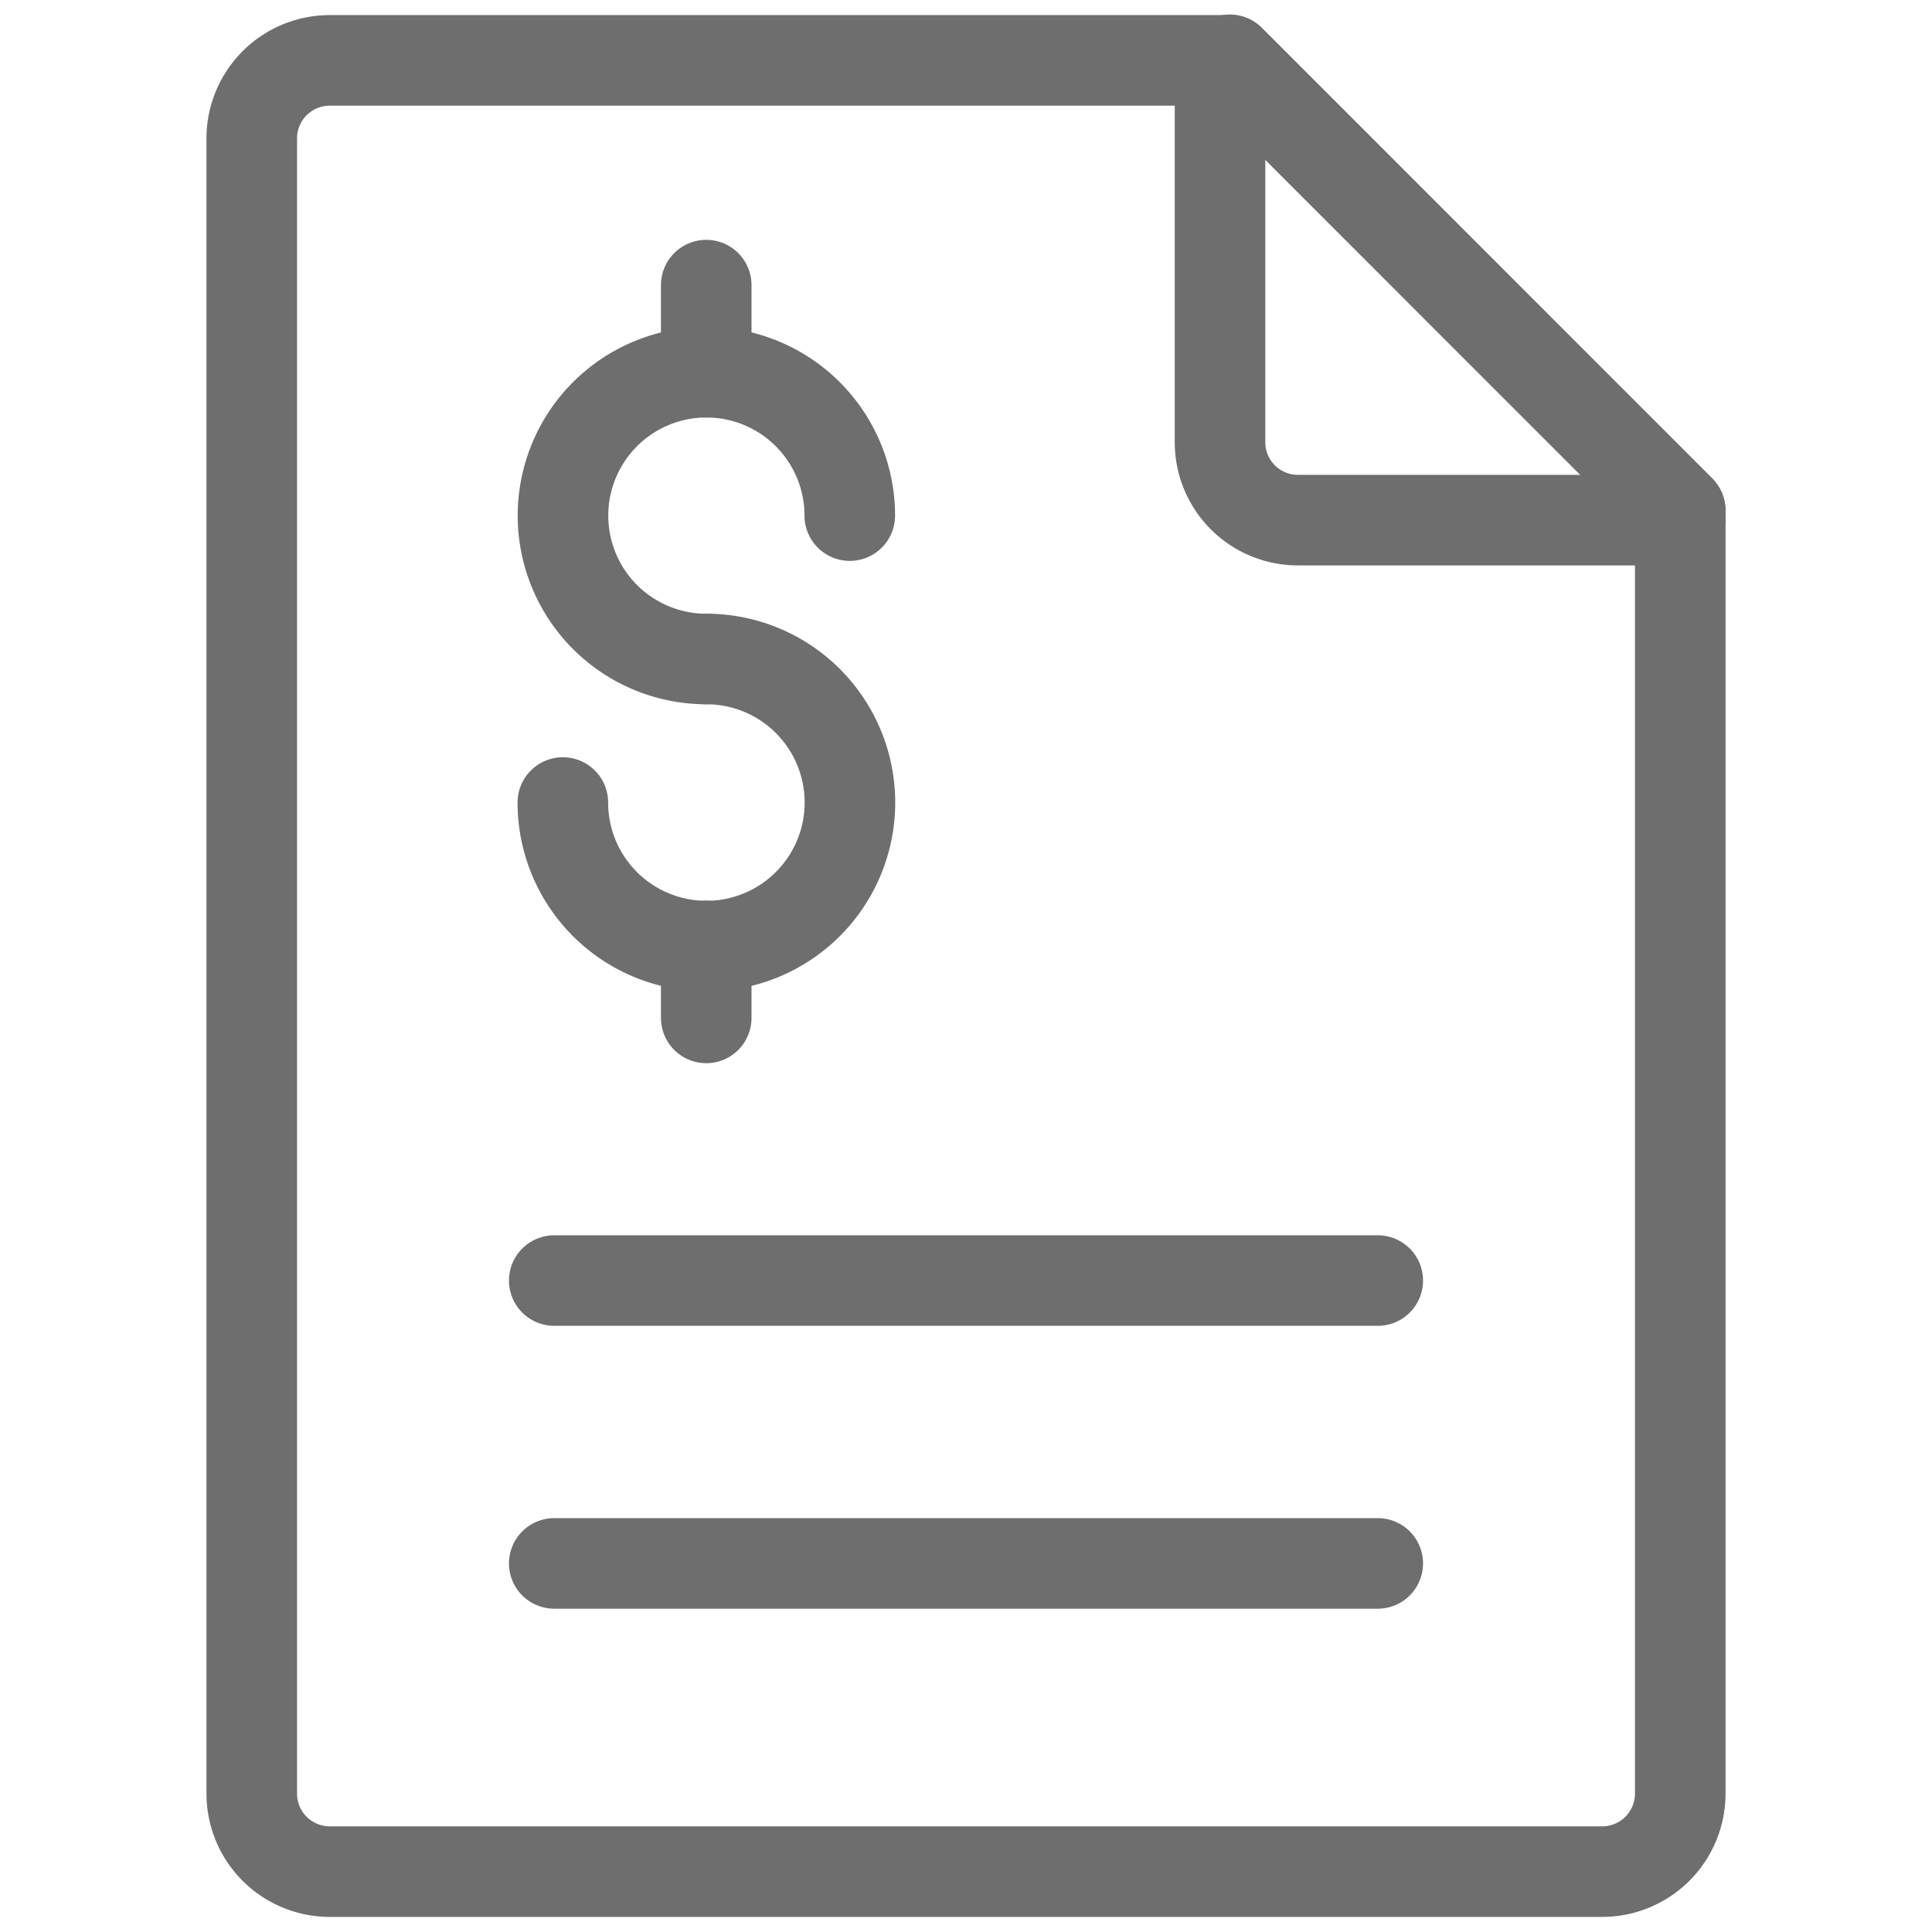
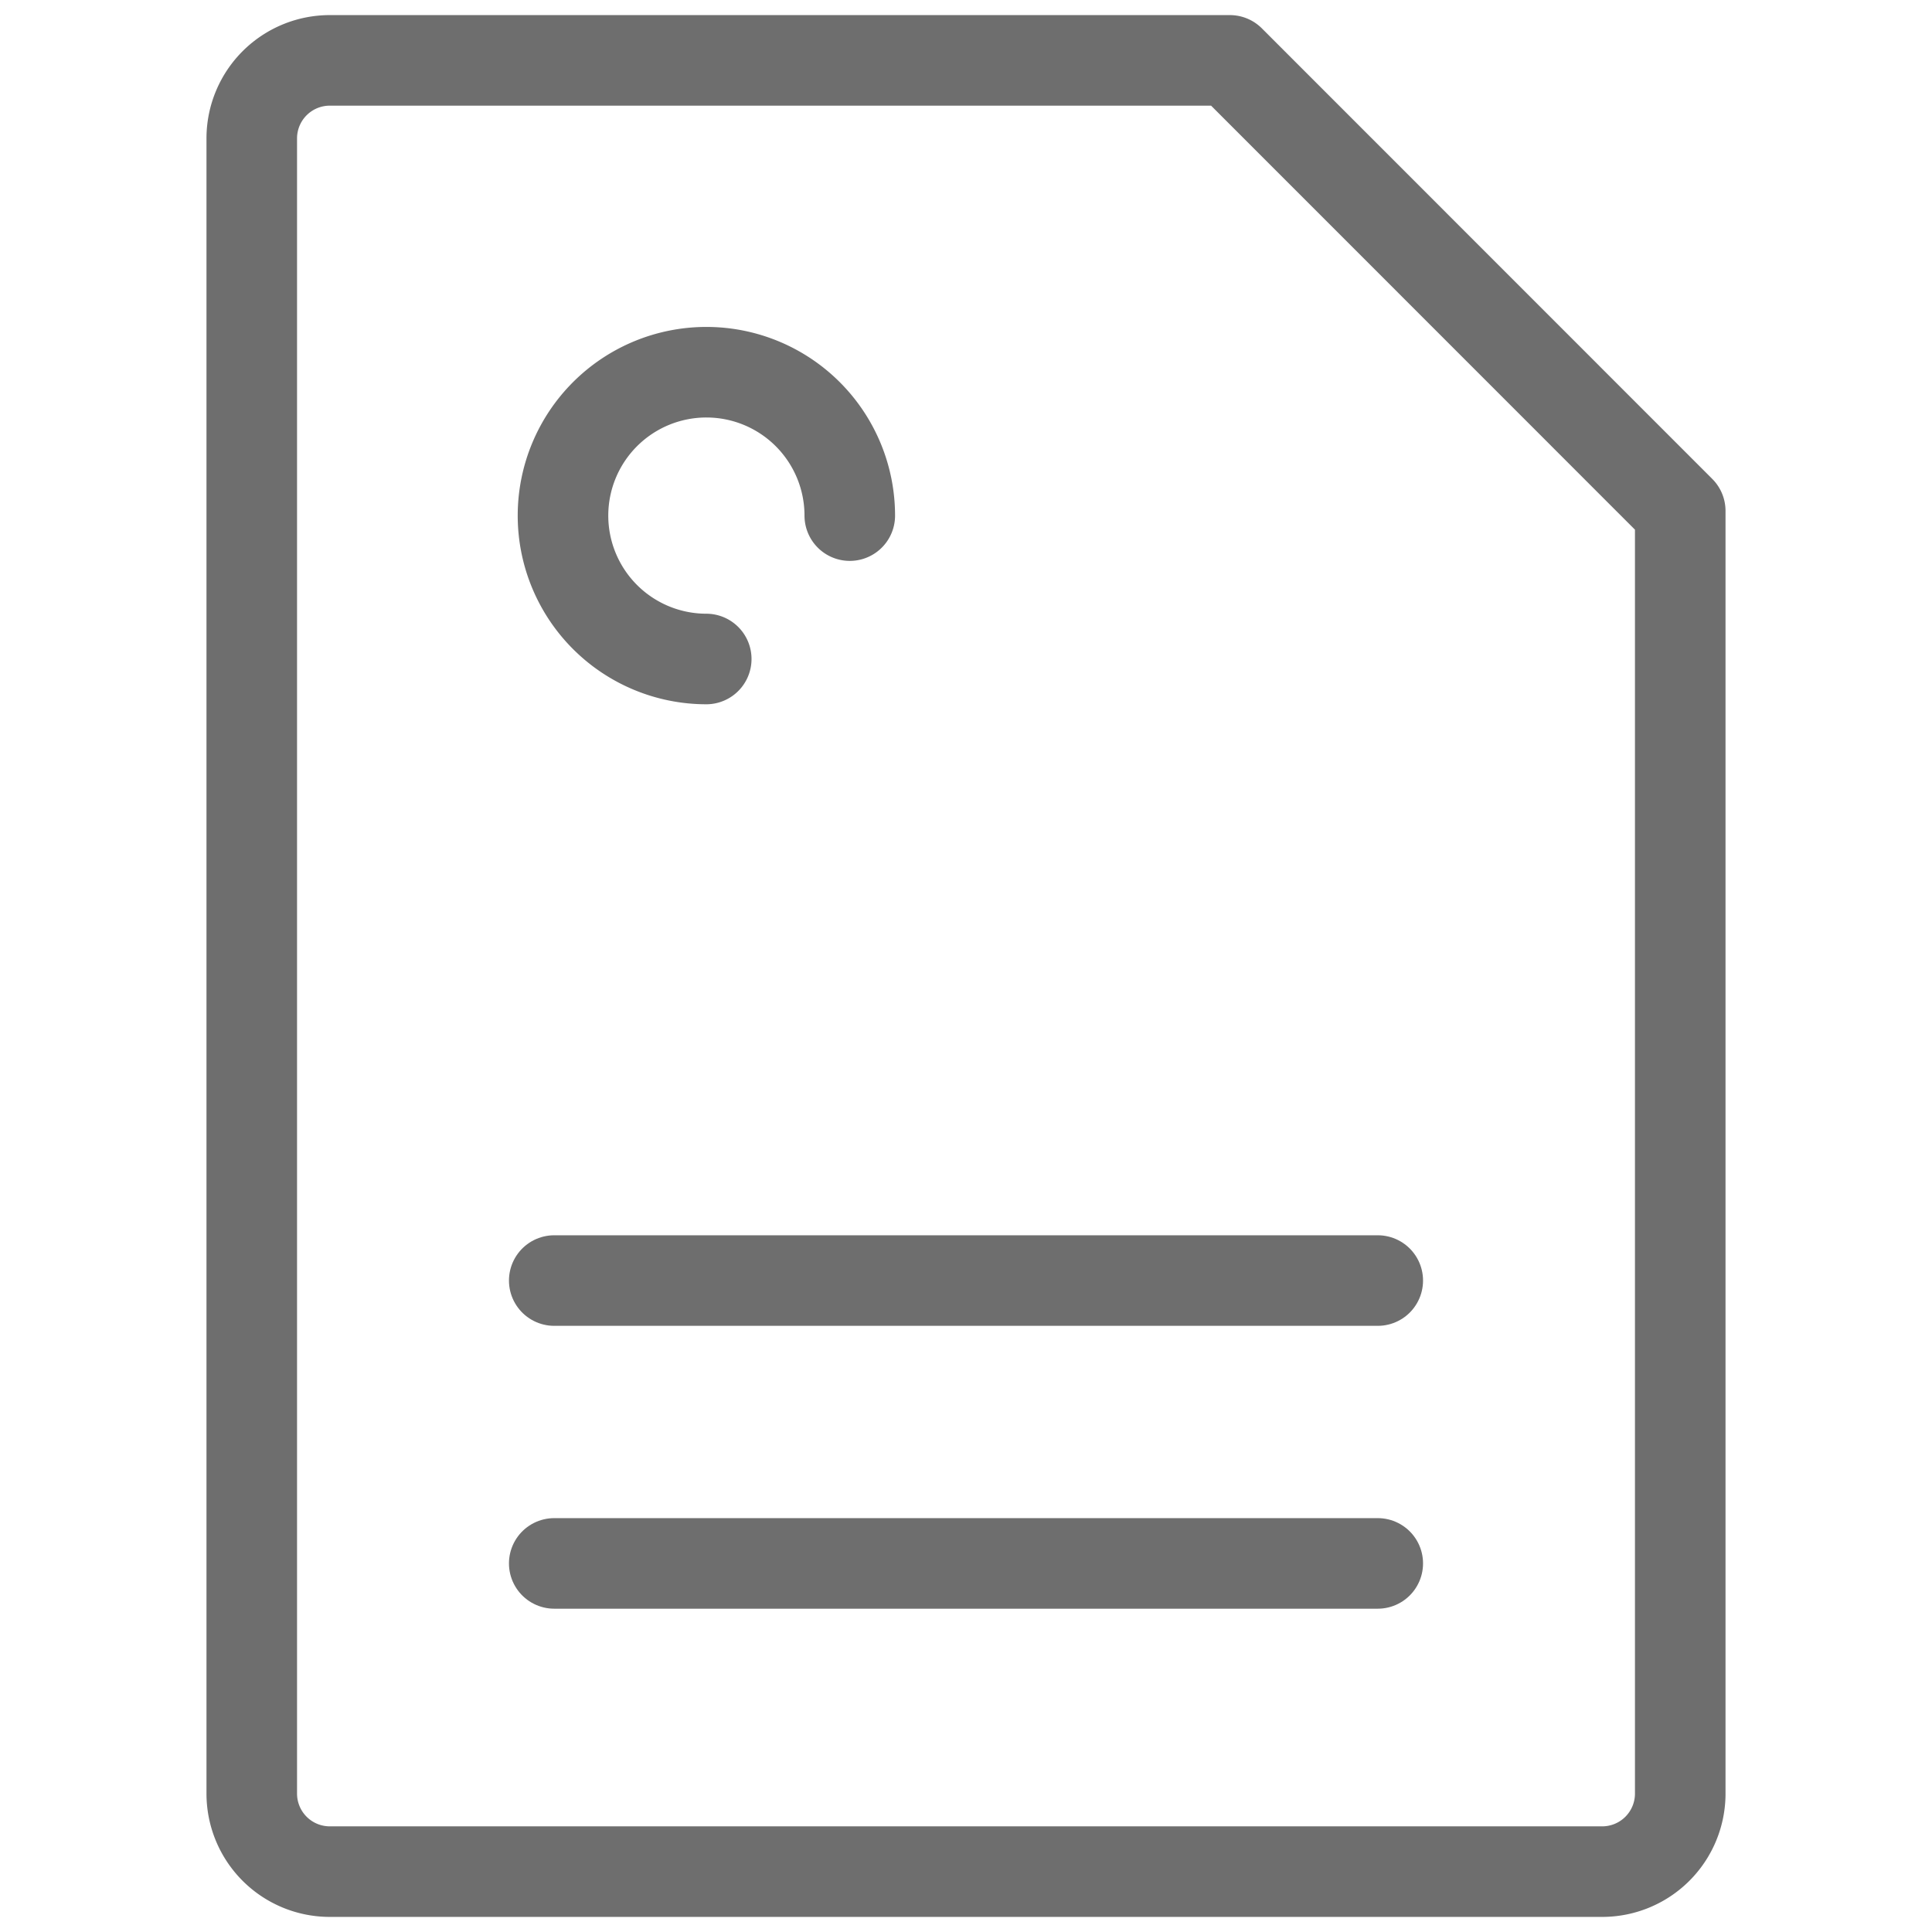
<svg xmlns="http://www.w3.org/2000/svg" id="Layer_1" data-name="Layer 1" viewBox="0 0 128 128">
  <defs>
    <style>.cls-1{fill:none;stroke:#6e6e6e;stroke-linecap:round;stroke-linejoin:round;stroke-width:6px;}</style>
  </defs>
  <path class="cls-1" d="M106.15,124H21.85a5.17,5.17,0,0,1-5.17-5.17V9.13A5.17,5.17,0,0,1,21.85,4H81.48l29.84,29.85v85.06A5.17,5.17,0,0,1,106.15,124Z" />
-   <path class="cls-1" d="M111.32,34.46H86a5.16,5.16,0,0,1-5.17-5.17V4.71" />
-   <line class="cls-1" x1="111.32" y1="33.81" x2="81.48" y2="3.96" />
  <line class="cls-1" x1="36.72" y1="84.84" x2="91.28" y2="84.84" />
  <line class="cls-1" x1="36.72" y1="103.58" x2="91.28" y2="103.58" />
  <path class="cls-1" d="M46.79,43.66a9.5,9.5,0,1,1,9.51-9.5" />
-   <path class="cls-1" d="M46.79,43.66a9.51,9.51,0,1,1-9.5,9.51" />
-   <line class="cls-1" x1="46.79" y1="24.66" x2="46.79" y2="18.89" />
-   <line class="cls-1" x1="46.79" y1="62.67" x2="46.79" y2="67.44" />
</svg>